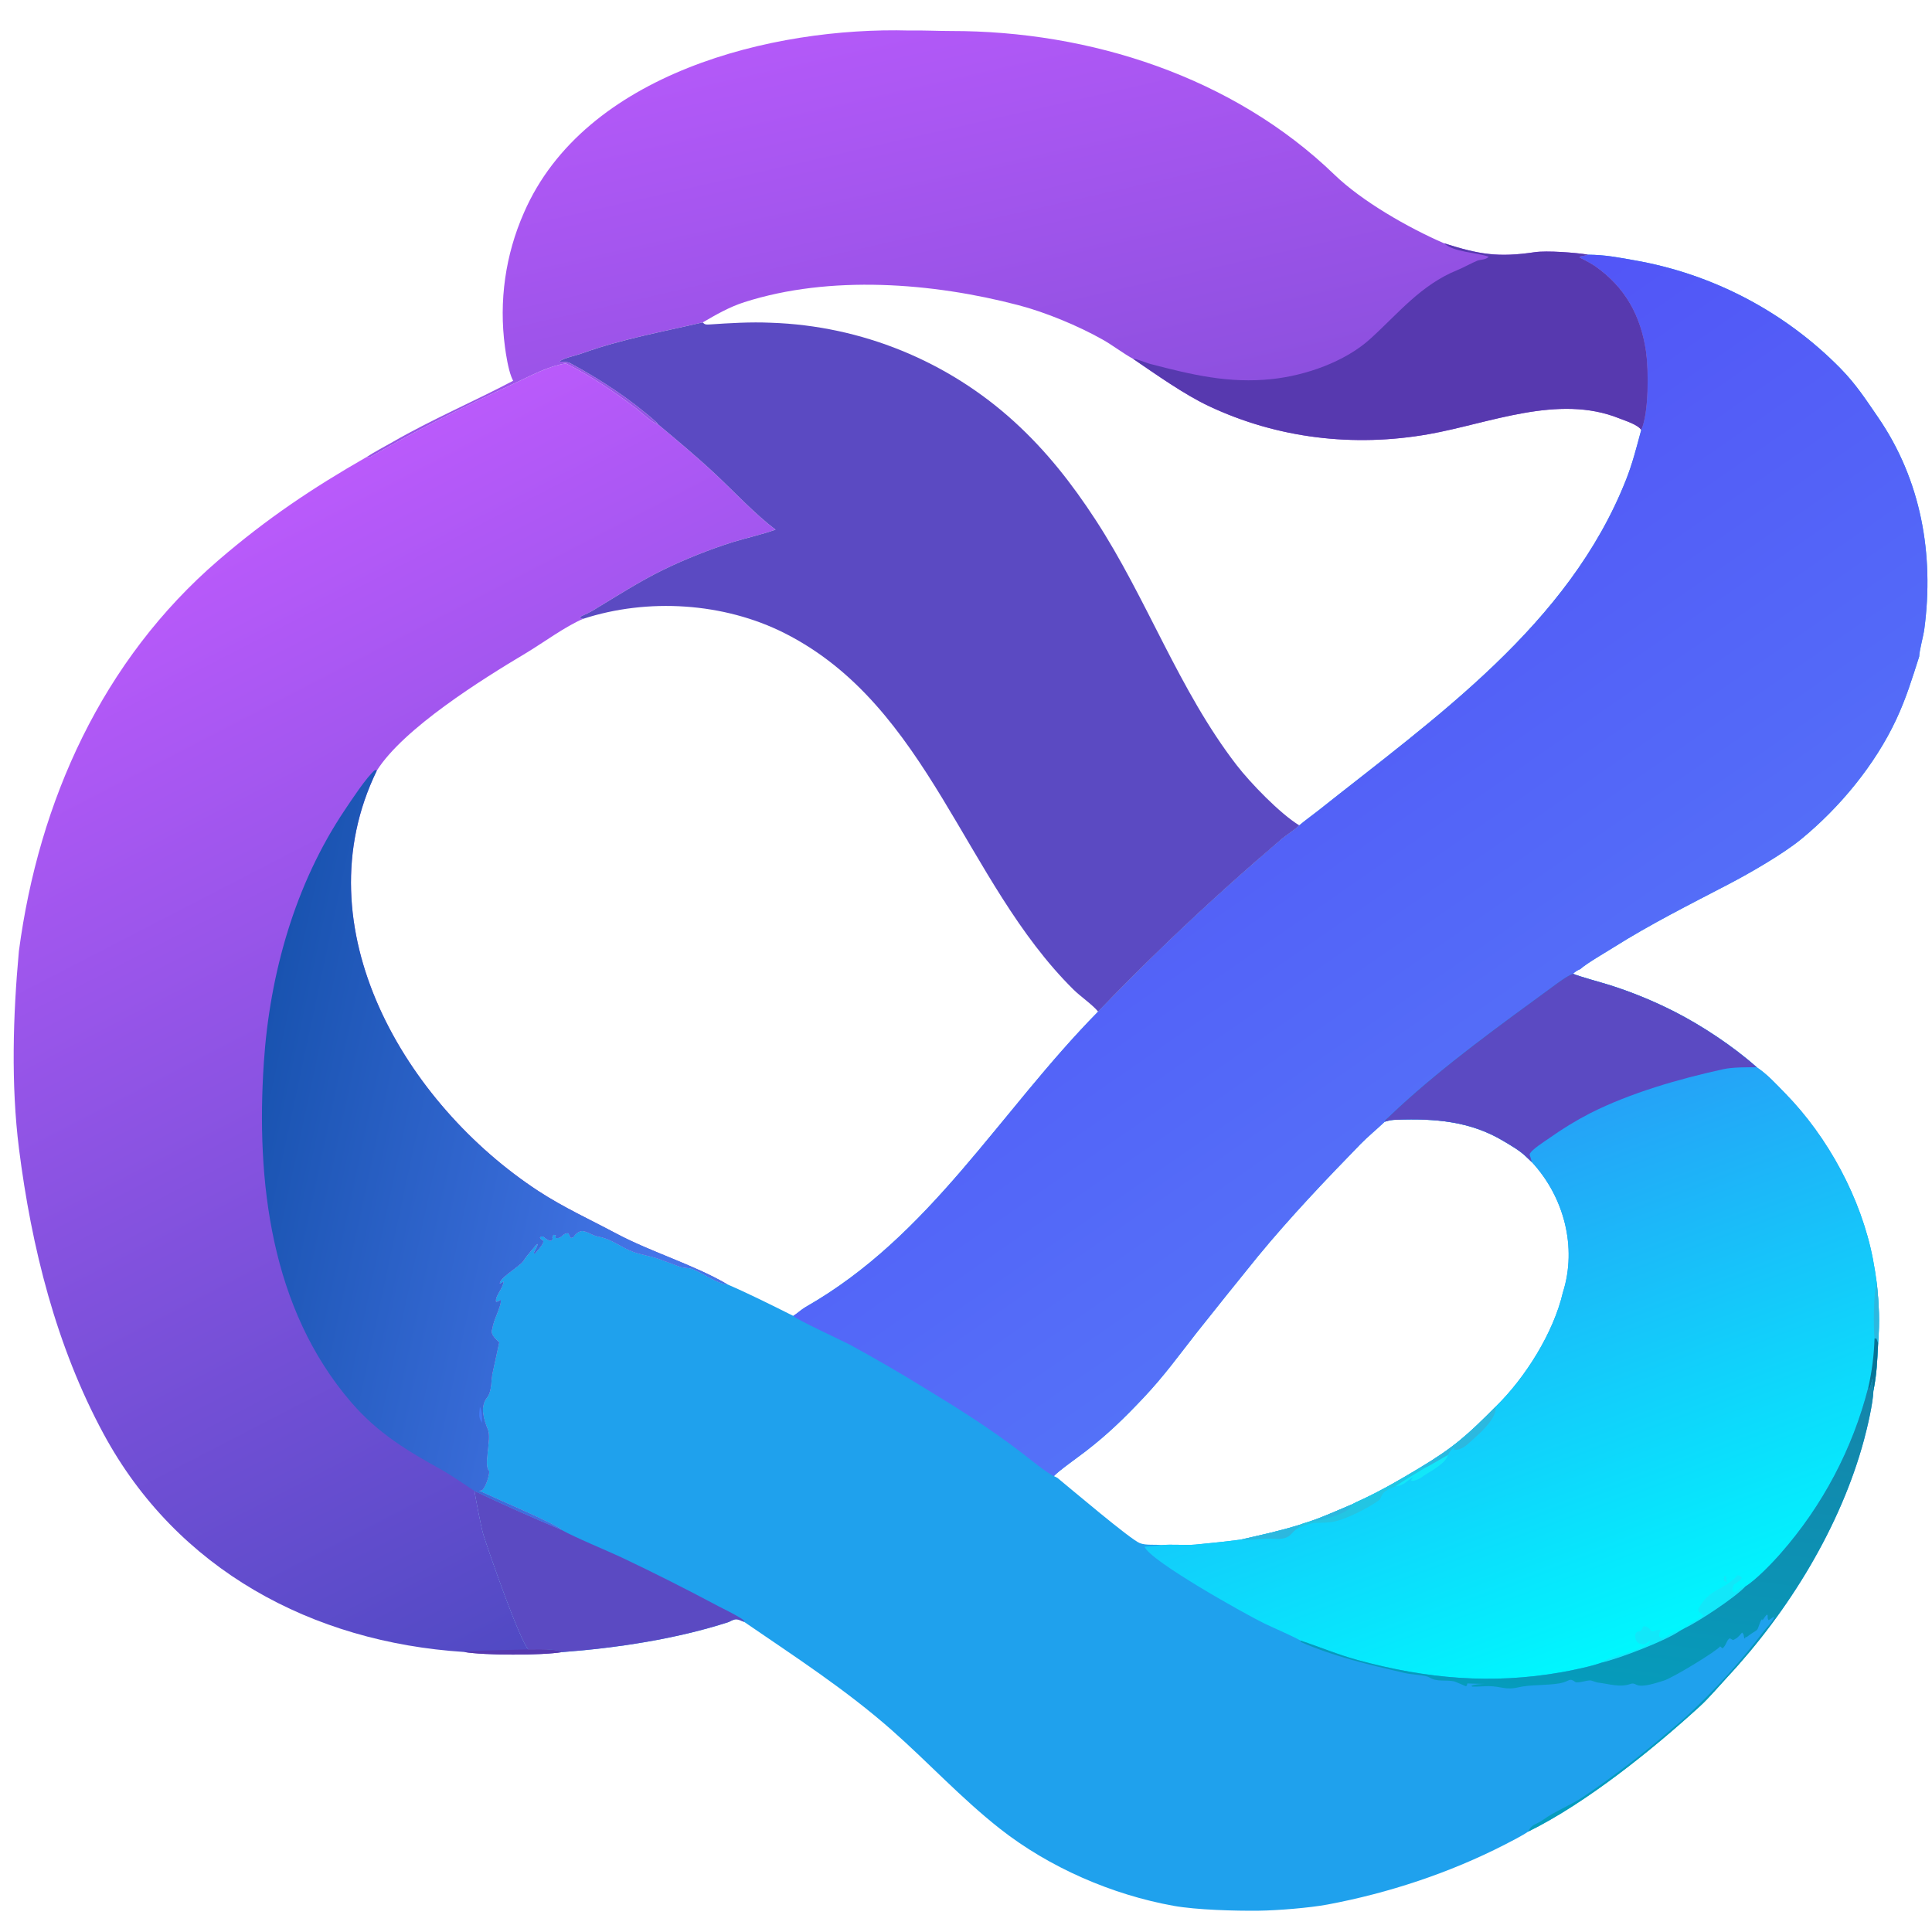
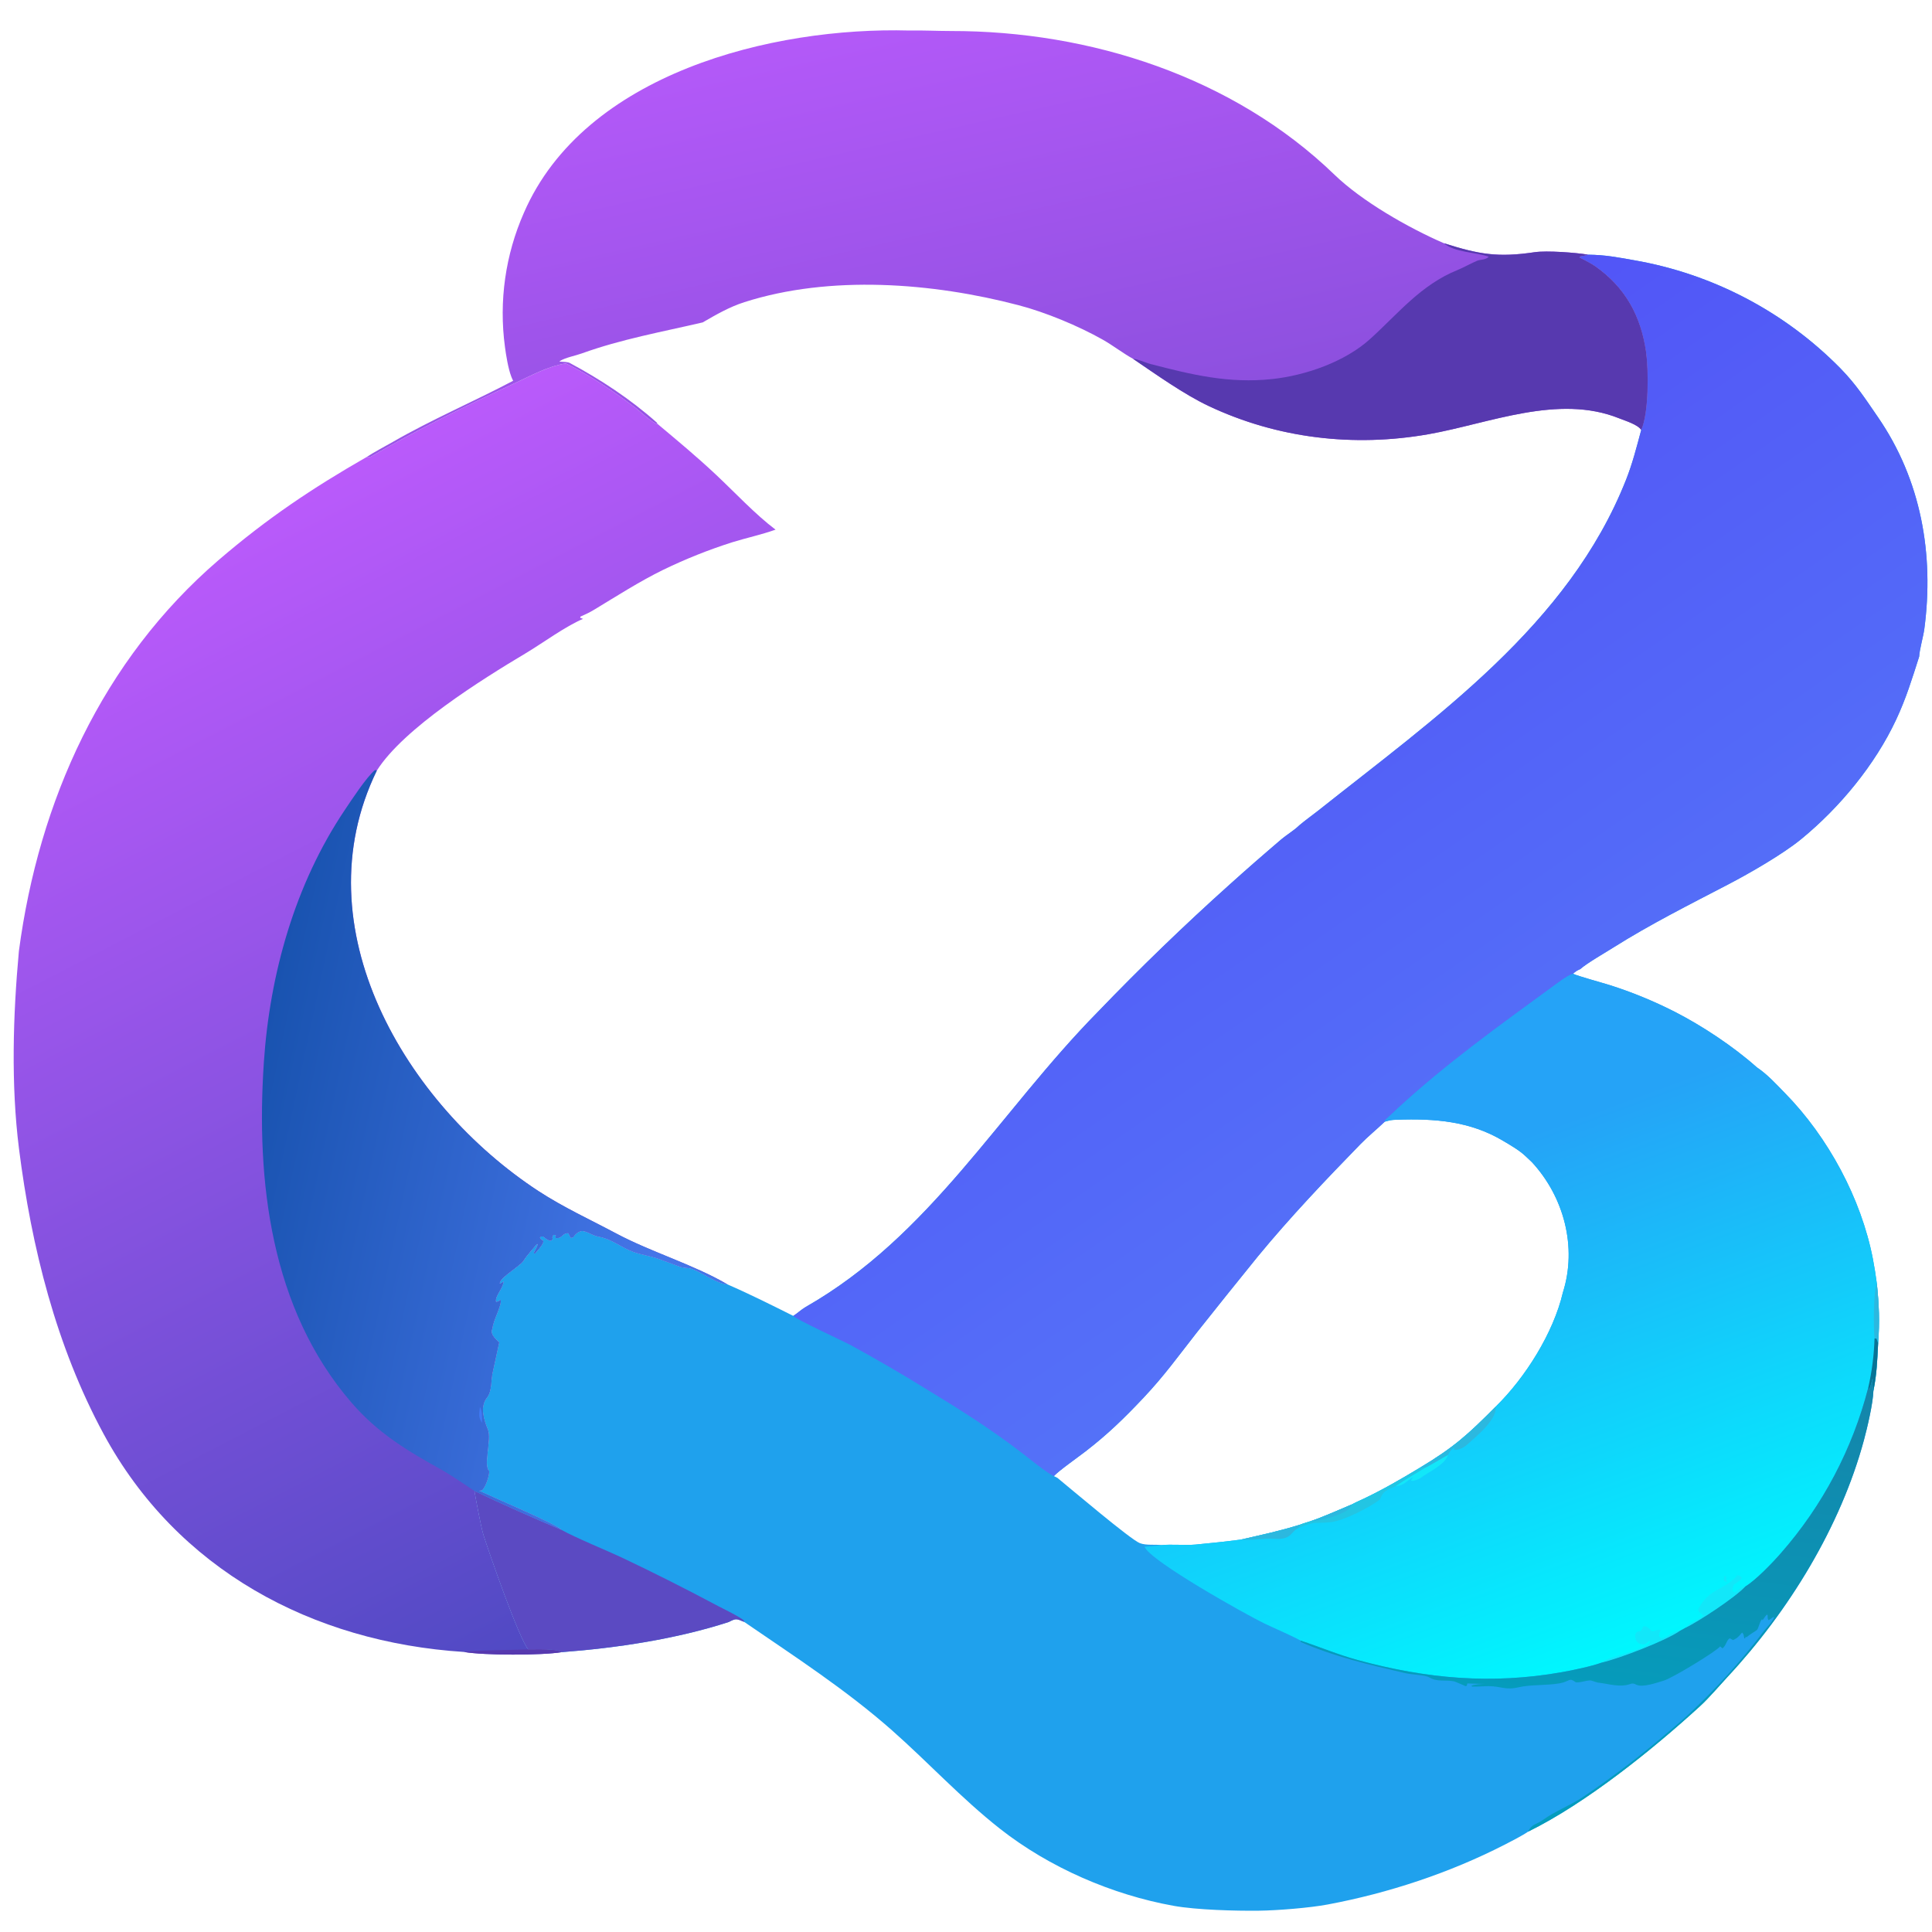
<svg xmlns="http://www.w3.org/2000/svg" width="40" height="40" viewBox="0 0 40 40" fill="none">
  <g clip-path="url(#clip0_5360_697)">
    <path d="M32.883 5.273C33.238 5.277 33.481 5.326 33.833 5.388C35.457 5.67 36.952 6.454 38.107 7.629C38.431 7.962 38.619 8.255 38.881 8.636C39.775 9.936 40.046 11.475 39.841 13.022C39.82 13.179 39.74 13.454 39.735 13.593C39.588 14.051 39.465 14.457 39.257 14.901C38.819 15.837 38.09 16.719 37.292 17.373C36.91 17.686 36.218 18.083 35.786 18.308C34.981 18.728 34.173 19.132 33.402 19.618C33.227 19.729 32.861 19.938 32.718 20.064C32.641 20.098 32.633 20.107 32.566 20.16C32.667 20.209 33.178 20.348 33.32 20.393C33.783 20.539 34.233 20.724 34.666 20.944C35.239 21.235 35.891 21.668 36.372 22.097C36.599 22.251 36.767 22.439 36.956 22.632C37.846 23.539 38.534 24.811 38.776 26.063C38.808 26.23 38.835 26.398 38.857 26.566C38.904 27.018 38.919 27.353 38.885 27.809C38.866 28.18 38.859 28.431 38.787 28.796C38.778 29.059 38.661 29.558 38.592 29.811C38.107 31.61 37.03 33.362 35.766 34.719C35.598 34.9 35.379 35.158 35.201 35.321C34.212 36.226 32.833 37.335 31.637 37.923C31.525 38.001 31.286 38.124 31.159 38.189C30.012 38.777 28.751 39.194 27.486 39.431C27.111 39.501 26.449 39.554 26.065 39.559C25.576 39.565 24.777 39.543 24.304 39.459C23.026 39.23 21.726 38.666 20.704 37.863C19.898 37.228 19.224 36.493 18.469 35.826C17.51 34.98 16.453 34.297 15.408 33.58C15.247 33.515 15.247 33.5 15.088 33.582C14 33.935 12.769 34.12 11.631 34.206C11.508 34.13 11.104 34.15 10.939 34.149C10.749 33.939 10.123 32.136 10.009 31.773C9.964 31.631 9.854 31.047 9.824 30.869C10.417 31.151 11.017 31.419 11.622 31.673C11.517 31.557 10.181 30.99 9.912 30.863C9.943 30.859 9.975 30.861 9.991 30.843C10.061 30.762 10.126 30.562 10.127 30.458C10 30.348 10.181 29.793 10.101 29.6C10.017 29.401 9.93 29.123 10.081 28.936C10.194 28.795 10.157 28.556 10.206 28.383C10.214 28.353 10.328 27.816 10.334 27.793C10.336 27.782 10.119 27.64 10.194 27.508C10.206 27.336 10.387 27.038 10.365 26.913C10.309 26.949 10.33 26.943 10.268 26.956C10.242 26.834 10.405 26.69 10.426 26.533C10.391 26.558 10.386 26.562 10.346 26.579C10.329 26.451 10.783 26.213 10.851 26.083C10.882 26.022 11.059 25.822 11.114 25.757L11.134 25.756C11.116 25.846 11.078 25.869 11.054 25.946L11.072 25.955C11.122 25.9 11.214 25.799 11.241 25.731C11.268 25.663 11.206 25.695 11.175 25.623C11.216 25.59 11.193 25.598 11.246 25.6C11.3 25.64 11.334 25.674 11.4 25.688C11.496 25.635 11.391 25.666 11.457 25.564L11.513 25.574C11.499 25.614 11.501 25.595 11.504 25.632C11.648 25.645 11.633 25.526 11.769 25.53C11.789 25.575 11.793 25.588 11.822 25.628L11.865 25.616C12.048 25.359 12.174 25.56 12.389 25.601C12.686 25.656 12.847 25.823 13.125 25.922C13.278 25.976 13.466 26.003 13.627 26.059C13.784 26.114 13.937 26.173 14.093 26.231C14.183 26.255 14.251 26.241 14.341 26.276C14.559 26.359 14.831 26.569 15.061 26.592C15.52 26.791 15.976 27.02 16.424 27.244C16.507 27.194 16.586 27.114 16.68 27.06C19.269 25.583 20.681 23.031 22.736 20.944C23.608 20.036 24.514 19.161 25.451 18.32C25.802 18.004 26.158 17.693 26.517 17.387C26.634 17.287 26.805 17.184 26.9 17.088C27.024 16.983 27.164 16.884 27.291 16.784C29.726 14.849 32.475 12.94 33.664 9.937C33.799 9.596 33.884 9.26 33.98 8.901C34.139 8.55 34.133 7.659 34.08 7.288C33.973 6.54 33.649 5.95 33.028 5.513C32.927 5.442 32.718 5.341 32.702 5.329L32.716 5.31C32.78 5.299 32.82 5.289 32.883 5.273ZM24.052 31.99C24.233 31.969 24.552 31.997 24.75 31.979C25.06 31.95 25.386 31.915 25.694 31.875C26.149 31.77 26.469 31.705 26.924 31.564C26.964 31.546 27.088 31.51 27.136 31.494C27.375 31.415 27.746 31.25 27.989 31.148C28.053 31.111 28.15 31.07 28.219 31.037C28.627 30.844 29.008 30.623 29.394 30.39C30.101 29.966 30.388 29.707 30.97 29.12C31.58 28.522 32.163 27.596 32.358 26.759C32.657 25.818 32.378 24.775 31.715 24.06L31.597 23.948C31.46 23.816 31.288 23.72 31.126 23.623C30.439 23.211 29.703 23.155 28.922 23.183C28.805 23.186 28.782 23.192 28.669 23.224C28.513 23.374 28.317 23.534 28.172 23.683C27.444 24.43 26.707 25.206 26.044 26.011C25.616 26.538 25.192 27.067 24.77 27.599C24.39 28.084 24.106 28.482 23.675 28.94C23.277 29.361 22.942 29.689 22.476 30.049C22.326 30.165 21.917 30.452 21.82 30.561L21.892 30.597C22.166 30.821 23.409 31.877 23.599 31.949C23.733 32 23.91 31.972 24.052 31.99Z" fill="#1FA1ED" />
    <path d="M32.882 5.273C33.237 5.277 33.481 5.326 33.833 5.388C35.457 5.67 36.951 6.454 38.106 7.629C38.431 7.962 38.618 8.255 38.88 8.636C39.775 9.936 40.046 11.475 39.841 13.022C39.82 13.179 39.74 13.454 39.734 13.593C39.588 14.051 39.465 14.457 39.257 14.901C38.818 15.837 38.089 16.719 37.292 17.373C36.909 17.686 36.217 18.083 35.786 18.308C34.98 18.728 34.172 19.132 33.402 19.618C33.226 19.729 32.86 19.938 32.717 20.064C32.641 20.098 32.632 20.107 32.565 20.16C32.438 20.205 32.241 20.358 32.124 20.443C31.041 21.234 29.941 22.025 28.953 22.934C28.862 23.018 28.774 23.106 28.68 23.188L28.669 23.224C28.512 23.374 28.317 23.534 28.172 23.683C27.444 24.43 26.706 25.206 26.044 26.011C25.616 26.538 25.192 27.067 24.77 27.599C24.389 28.084 24.106 28.482 23.674 28.94C23.276 29.361 22.941 29.689 22.475 30.049C22.326 30.165 21.917 30.452 21.82 30.561C21.689 30.509 21.282 30.177 21.144 30.071C20.5 29.577 19.851 29.169 19.159 28.748C18.648 28.432 18.128 28.131 17.601 27.843C17.448 27.762 16.467 27.309 16.423 27.244C16.506 27.194 16.586 27.114 16.68 27.06C19.269 25.583 20.681 23.031 22.735 20.944C23.608 20.036 24.513 19.161 25.451 18.32C25.802 18.004 26.157 17.693 26.517 17.387C26.633 17.287 26.805 17.184 26.9 17.088C27.024 16.983 27.164 16.884 27.291 16.784C29.726 14.849 32.475 12.94 33.664 9.937C33.799 9.596 33.883 9.26 33.98 8.901C34.138 8.55 34.132 7.659 34.079 7.288C33.973 6.54 33.649 5.95 33.028 5.513C32.926 5.442 32.718 5.341 32.702 5.329L32.716 5.31C32.78 5.299 32.819 5.289 32.882 5.273Z" fill="url(#paint0_linear_5360_697)" />
    <path d="M28.669 23.224L28.68 23.188C28.774 23.106 28.862 23.018 28.953 22.934C29.941 22.025 31.041 21.234 32.124 20.443C32.241 20.358 32.438 20.205 32.565 20.16C32.667 20.209 33.178 20.348 33.32 20.393C33.783 20.539 34.233 20.724 34.666 20.944C35.238 21.235 35.891 21.668 36.372 22.097C36.599 22.251 36.766 22.439 36.956 22.632C37.846 23.539 38.534 24.811 38.776 26.063C38.808 26.23 38.835 26.398 38.857 26.566C38.903 27.018 38.918 27.353 38.884 27.809C38.865 28.18 38.859 28.431 38.787 28.796C38.764 28.716 38.77 28.624 38.769 28.54C38.744 28.625 38.735 28.691 38.7 28.775L38.679 28.735C38.354 30 37.736 31.17 36.875 32.152C36.71 32.344 36.35 32.719 36.135 32.847C35.94 33.065 35.157 33.581 34.896 33.702C34.857 33.724 34.826 33.743 34.785 33.763C34.489 33.972 33.526 34.339 33.158 34.424C32.957 34.498 32.553 34.583 32.335 34.621C30.881 34.878 29.534 34.756 28.116 34.371C27.697 34.257 27.336 34.102 26.931 33.968C26.725 33.856 26.374 33.706 26.175 33.611C25.812 33.436 23.811 32.319 23.697 32.024L24.052 31.99C24.233 31.969 24.552 31.997 24.75 31.979C25.06 31.95 25.385 31.915 25.694 31.875C26.148 31.77 26.469 31.705 26.924 31.564C26.964 31.546 27.088 31.51 27.136 31.494C27.375 31.415 27.746 31.25 27.988 31.148C28.052 31.111 28.15 31.07 28.219 31.037C28.627 30.844 29.008 30.623 29.394 30.39C30.1 29.966 30.387 29.707 30.969 29.12C31.58 28.522 32.162 27.596 32.358 26.759C32.657 25.818 32.378 24.775 31.715 24.06L31.596 23.948C31.459 23.816 31.288 23.72 31.126 23.623C30.439 23.211 29.703 23.155 28.921 23.183C28.804 23.186 28.782 23.192 28.669 23.224Z" fill="url(#paint1_linear_5360_697)" />
-     <path d="M28.669 23.224L28.681 23.188C28.775 23.106 28.862 23.018 28.954 22.934C29.942 22.025 31.042 21.234 32.124 20.443C32.241 20.358 32.438 20.205 32.566 20.16C32.667 20.209 33.178 20.348 33.32 20.393C33.783 20.539 34.233 20.724 34.666 20.944C35.239 21.235 35.891 21.668 36.372 22.097C36.173 22.096 35.873 22.093 35.676 22.137C34.761 22.338 33.762 22.625 32.928 23.045C32.631 23.198 32.346 23.372 32.075 23.565C31.979 23.633 31.693 23.809 31.668 23.903C31.687 23.959 31.7 24.002 31.715 24.06L31.597 23.948C31.46 23.816 31.288 23.72 31.126 23.623C30.439 23.211 29.703 23.155 28.922 23.183C28.805 23.186 28.782 23.192 28.669 23.224Z" fill="#5B4AC2" />
    <path d="M29.394 30.39L29.52 30.383C29.323 30.499 29.083 30.641 28.896 30.77C28.703 30.861 28.644 30.856 28.573 31.041C28.37 31.205 27.816 31.487 27.558 31.514C27.192 31.552 27.253 31.481 26.881 31.638L26.924 31.564C26.964 31.546 27.088 31.51 27.136 31.494C27.375 31.415 27.746 31.25 27.989 31.148C28.053 31.111 28.15 31.07 28.219 31.037C28.627 30.844 29.008 30.623 29.394 30.39Z" fill="#23C5E3" />
    <path d="M27.988 31.148C27.968 31.2 27.966 31.197 27.927 31.238L27.939 31.235C27.777 31.368 27.345 31.494 27.136 31.495C27.375 31.415 27.746 31.25 27.988 31.148Z" fill="#2CB8DF" />
    <path d="M34.897 33.702C34.975 33.579 35.134 33.575 35.265 33.449C35.2 33.387 35.174 33.391 35.158 33.322C35.382 32.877 35.692 32.932 35.951 32.634L35.97 32.612C36.03 32.62 36.007 32.619 36.067 32.664C36.035 32.731 35.969 32.754 35.895 32.811C35.868 32.88 35.869 32.875 35.872 32.95C35.96 33.009 36.002 32.851 36.135 32.847C35.94 33.065 35.157 33.581 34.897 33.702Z" fill="#12E7F9" />
    <path d="M29.394 30.39C30.101 29.966 30.387 29.707 30.969 29.12C30.993 29.399 30.565 29.737 30.375 29.91C30.306 29.971 30.196 30.03 30.102 30.017L30.107 29.967C30.048 30.018 30.012 30.049 29.979 30.124C29.918 30.156 29.546 30.38 29.519 30.383L29.394 30.39Z" fill="#2CB8DF" />
    <path d="M33.158 34.424C33.263 34.289 34.213 34.146 34.159 33.968C34.094 34 34.092 34.054 34.006 34.046C33.891 34.035 33.847 33.944 33.855 33.838C33.894 33.773 33.898 33.785 33.975 33.764L34.018 33.679L34.058 33.668C34.11 33.681 34.149 33.715 34.181 33.758C34.219 33.809 34.301 33.718 34.386 33.752C34.356 33.808 34.348 33.812 34.35 33.876C34.363 33.89 34.376 33.905 34.389 33.92C34.502 33.912 34.669 33.748 34.786 33.763C34.489 33.972 33.526 34.339 33.158 34.424Z" fill="#12E7F9" />
    <path d="M25.694 31.875C26.149 31.77 26.469 31.705 26.924 31.564L26.881 31.638C26.711 31.716 26.752 31.886 26.374 31.858C26.184 31.843 25.902 31.9 25.694 31.875Z" fill="#2CB8DF" />
    <path d="M29.52 30.383C29.546 30.38 29.918 30.156 29.98 30.124C29.921 30.323 29.578 30.473 29.415 30.598C29.374 30.628 29.295 30.654 29.244 30.662L29.211 30.648C29.228 30.624 29.242 30.606 29.257 30.581C29.099 30.681 29.065 30.756 28.896 30.77C29.083 30.641 29.324 30.499 29.52 30.383Z" fill="#12E7F9" />
    <path d="M38.858 26.566C38.904 27.018 38.919 27.353 38.885 27.809L38.853 27.715L38.81 27.71C38.788 27.509 38.785 26.733 38.858 26.566Z" fill="#2CB8DF" />
    <path d="M38.81 27.71L38.852 27.715L38.885 27.809C38.866 28.18 38.859 28.431 38.787 28.796C38.764 28.716 38.77 28.624 38.77 28.54C38.744 28.625 38.735 28.691 38.7 28.775L38.679 28.735C38.756 28.398 38.8 28.055 38.81 27.71Z" fill="#087395" />
    <path d="M35.703 32.623L35.742 32.643C35.737 32.692 35.74 32.705 35.755 32.752C35.702 32.742 35.723 32.755 35.685 32.719L35.703 32.623Z" fill="#12E7F9" />
    <path d="M9.824 30.869C10.417 31.151 11.017 31.419 11.622 31.673C11.912 31.836 12.537 32.09 12.871 32.246C13.544 32.565 14.21 32.901 14.868 33.252C14.961 33.3 15.353 33.492 15.402 33.553L15.408 33.58C15.247 33.515 15.247 33.5 15.088 33.582C14 33.935 12.769 34.12 11.631 34.206C11.508 34.13 11.104 34.15 10.939 34.149C10.749 33.939 10.123 32.136 10.009 31.773C9.964 31.631 9.854 31.047 9.824 30.869Z" fill="#5B4AC2" />
    <path d="M38.769 28.54C38.77 28.624 38.764 28.716 38.787 28.796C38.778 29.059 38.66 29.558 38.592 29.811C38.107 31.61 37.03 33.362 35.766 34.719C35.598 34.9 35.379 35.158 35.201 35.321C34.212 36.226 32.833 37.335 31.637 37.923C31.711 37.761 31.813 37.774 31.939 37.684C32.184 37.503 32.521 37.374 32.766 37.21C33.388 36.791 33.991 36.331 34.558 35.842C34.675 35.741 34.785 35.654 34.903 35.546C35.484 35.011 36.03 34.413 36.508 33.783C36.587 33.678 36.675 33.608 36.73 33.489L36.718 33.477L36.618 33.544C36.591 33.515 36.6 33.493 36.597 33.44L36.579 33.429C36.543 33.469 36.521 33.504 36.491 33.548L36.481 33.521C36.422 33.595 36.412 33.711 36.374 33.748C36.345 33.775 36.222 33.838 36.161 33.899L36.143 33.885L36.13 33.921L36.114 33.922C36.099 33.856 36.108 33.837 36.068 33.8C35.998 33.878 35.978 33.913 35.881 33.956L35.813 33.919C35.74 33.961 35.743 34.066 35.662 34.128L35.614 34.086C35.556 34.176 34.629 34.742 34.445 34.796C34.327 34.83 34.007 34.947 33.878 34.88C33.844 34.861 33.806 34.846 33.761 34.863C33.544 34.944 33.308 34.862 33.084 34.836C33.053 34.833 32.948 34.791 32.93 34.791C32.817 34.793 32.75 34.836 32.627 34.831C32.478 34.721 32.511 34.813 32.287 34.852C32.021 34.898 31.68 34.876 31.437 34.934C31.169 34.998 31.076 34.91 30.821 34.91C30.71 34.909 30.607 34.923 30.479 34.92L30.464 34.903C30.532 34.869 30.653 34.869 30.733 34.863C30.737 34.864 30.373 34.855 30.381 34.853L30.368 34.902L30.345 34.91C30.313 34.897 30.129 34.816 30.115 34.813C29.929 34.771 29.757 34.831 29.59 34.728C29.509 34.678 29.244 34.676 29.077 34.637C28.325 34.461 27.643 34.306 26.928 33.995L26.931 33.968C27.336 34.102 27.697 34.257 28.116 34.371C29.535 34.756 30.881 34.878 32.335 34.621C32.553 34.583 32.957 34.498 33.158 34.424C33.526 34.339 34.489 33.972 34.785 33.763C34.827 33.743 34.857 33.724 34.896 33.702C35.157 33.581 35.94 33.065 36.135 32.847C36.35 32.719 36.71 32.344 36.876 32.152C37.736 31.17 38.354 30 38.679 28.735L38.7 28.775C38.735 28.691 38.744 28.625 38.769 28.54Z" fill="url(#paint2_linear_5360_697)" />
    <path d="M7.589 9.463C7.625 9.467 7.652 9.47 7.685 9.451C8.642 8.894 9.639 8.405 10.643 7.94C10.99 7.78 11.335 7.584 11.716 7.524C12.207 7.765 12.735 8.122 13.171 8.455C13.273 8.533 13.523 8.774 13.616 8.779C14.041 9.136 14.408 9.439 14.814 9.819C15.208 10.188 15.638 10.651 16.057 10.966C15.758 11.072 15.465 11.133 15.164 11.226C14.672 11.382 14.192 11.574 13.728 11.799C13.242 12.037 12.77 12.34 12.307 12.62C12.214 12.677 12.117 12.723 12.018 12.766L12.012 12.791L12.071 12.813C11.704 12.968 11.234 13.316 10.884 13.525C9.984 14.062 8.353 15.08 7.802 15.954C6.215 19.208 8.401 22.863 11.148 24.66C11.664 24.997 12.221 25.252 12.762 25.54C13.483 25.924 14.366 26.184 15.061 26.592C14.831 26.569 14.559 26.359 14.341 26.276C14.251 26.241 14.183 26.255 14.093 26.231C13.937 26.174 13.783 26.114 13.627 26.059C13.466 26.003 13.278 25.976 13.125 25.922C12.847 25.823 12.686 25.656 12.389 25.601C12.174 25.56 12.048 25.359 11.865 25.616L11.821 25.628C11.792 25.588 11.789 25.575 11.768 25.53C11.632 25.526 11.648 25.645 11.504 25.632C11.501 25.595 11.499 25.614 11.512 25.574L11.457 25.564C11.39 25.666 11.496 25.635 11.399 25.688C11.334 25.674 11.3 25.64 11.245 25.6C11.193 25.598 11.216 25.59 11.175 25.623C11.206 25.695 11.268 25.663 11.241 25.731C11.214 25.799 11.121 25.9 11.072 25.955L11.054 25.946C11.078 25.869 11.116 25.846 11.134 25.756L11.114 25.757C11.058 25.822 10.882 26.022 10.85 26.083C10.783 26.213 10.329 26.451 10.346 26.579C10.386 26.562 10.391 26.558 10.426 26.533C10.404 26.69 10.242 26.834 10.268 26.956C10.33 26.943 10.309 26.949 10.365 26.913C10.386 27.038 10.206 27.336 10.194 27.508C10.119 27.64 10.336 27.782 10.334 27.793C10.328 27.816 10.214 28.353 10.206 28.383C10.157 28.556 10.193 28.795 10.081 28.936C9.93 29.123 10.017 29.401 10.1 29.6C10.181 29.793 9.999 30.348 10.127 30.458C10.126 30.562 10.061 30.762 9.991 30.843C9.975 30.861 9.943 30.859 9.912 30.863C10.181 30.99 11.517 31.557 11.622 31.673C11.017 31.419 10.417 31.151 9.824 30.869C9.854 31.047 9.964 31.631 10.009 31.773C10.123 32.136 10.749 33.939 10.939 34.149C11.104 34.15 11.507 34.13 11.631 34.206C11.207 34.275 10.026 34.274 9.607 34.202C6.464 34.001 3.663 32.497 2.145 29.688C1.163 27.872 0.652 25.826 0.393 23.782C0.226 22.457 0.269 21.023 0.391 19.693C0.803 16.582 2.118 13.666 4.527 11.595C5.527 10.735 6.472 10.103 7.589 9.463Z" fill="url(#paint3_linear_5360_697)" />
    <path d="M9.824 30.869C9.621 30.736 9.356 30.552 9.154 30.436C8.43 30.037 7.821 29.671 7.273 29.035C5.604 27.098 5.298 24.458 5.463 21.993C5.585 20.167 6.106 18.307 7.138 16.771C7.274 16.569 7.582 16.095 7.766 15.94L7.802 15.954C6.215 19.208 8.401 22.863 11.148 24.66C11.664 24.997 12.221 25.252 12.762 25.54C13.483 25.924 14.366 26.184 15.061 26.592C14.831 26.569 14.56 26.359 14.342 26.276C14.251 26.241 14.183 26.255 14.093 26.231C13.938 26.174 13.784 26.114 13.627 26.059C13.466 26.003 13.278 25.976 13.125 25.922C12.847 25.823 12.686 25.656 12.389 25.601C12.174 25.56 12.049 25.359 11.866 25.616L11.822 25.628C11.793 25.588 11.789 25.575 11.769 25.53C11.633 25.526 11.648 25.645 11.504 25.632C11.501 25.595 11.499 25.614 11.513 25.574L11.457 25.564C11.391 25.666 11.496 25.635 11.4 25.688C11.334 25.674 11.3 25.64 11.246 25.6C11.193 25.598 11.216 25.59 11.175 25.623C11.206 25.695 11.268 25.663 11.241 25.731C11.214 25.799 11.122 25.9 11.072 25.955L11.054 25.946C11.078 25.869 11.117 25.846 11.135 25.756L11.114 25.757C11.059 25.822 10.882 26.022 10.851 26.083C10.783 26.213 10.329 26.451 10.346 26.579C10.386 26.562 10.391 26.558 10.426 26.533C10.405 26.69 10.242 26.834 10.268 26.956C10.331 26.943 10.309 26.949 10.366 26.913C10.387 27.038 10.206 27.336 10.194 27.508C10.119 27.64 10.337 27.782 10.334 27.793C10.328 27.816 10.214 28.353 10.206 28.383C10.158 28.556 10.194 28.795 10.081 28.936C9.93 29.123 10.018 29.401 10.101 29.6C10.181 29.793 10 30.348 10.127 30.458C10.126 30.562 10.061 30.762 9.991 30.843C9.975 30.861 9.943 30.859 9.913 30.863C10.181 30.99 11.517 31.557 11.622 31.673C11.017 31.419 10.417 31.151 9.824 30.869Z" fill="url(#paint4_linear_5360_697)" />
    <path d="M9.936 29.127C9.983 29.195 9.987 29.378 9.978 29.459C9.899 29.335 9.923 29.275 9.936 29.127Z" fill="#3F7AF6" />
    <path d="M10.939 34.149C11.104 34.15 11.507 34.13 11.631 34.206C11.207 34.275 10.026 34.274 9.606 34.202C9.794 34.165 10.683 34.161 10.939 34.149Z" fill="#5739AF" />
    <path d="M10.624 7.884C10.609 7.855 10.596 7.824 10.584 7.793C10.522 7.629 10.476 7.351 10.454 7.178C10.327 6.235 10.463 5.276 10.847 4.405C12.101 1.518 15.987 0.553 18.829 0.632C19.109 0.626 19.413 0.642 19.691 0.642C22.57 0.639 25.531 1.59 27.63 3.618C28.198 4.167 29.155 4.715 29.895 5.036C30.629 5.269 31.014 5.334 31.777 5.221C32.027 5.185 32.621 5.229 32.882 5.273C32.82 5.289 32.78 5.299 32.716 5.31L32.702 5.329C32.718 5.341 32.927 5.442 33.028 5.513C33.649 5.95 33.973 6.54 34.08 7.288C34.132 7.659 34.139 8.55 33.98 8.901C33.907 8.789 33.651 8.712 33.523 8.661C32.26 8.153 30.838 8.766 29.58 8.989C28.028 9.263 26.446 9.078 25.02 8.404C24.509 8.162 23.926 7.746 23.459 7.429C23.256 7.318 23.04 7.15 22.829 7.031C22.33 6.749 21.648 6.465 21.088 6.319C19.308 5.852 17.186 5.688 15.411 6.256C15.101 6.355 14.825 6.515 14.549 6.675C13.703 6.872 12.864 7.022 12.046 7.317C11.911 7.366 11.707 7.402 11.592 7.475L11.586 7.487L11.618 7.488C11.655 7.49 11.755 7.493 11.795 7.514C12.434 7.856 13.053 8.264 13.596 8.747C13.602 8.757 13.609 8.768 13.616 8.779C13.523 8.774 13.273 8.533 13.171 8.455C12.735 8.122 12.207 7.765 11.716 7.524C11.335 7.584 10.99 7.78 10.643 7.94C9.639 8.405 8.642 8.894 7.685 9.451C7.653 9.47 7.625 9.467 7.589 9.463C7.725 9.371 7.987 9.233 8.137 9.147C8.939 8.685 9.804 8.316 10.624 7.884Z" fill="url(#paint5_linear_5360_697)" />
    <path d="M29.895 5.036C30.629 5.269 31.014 5.334 31.777 5.221C32.027 5.185 32.621 5.229 32.882 5.273C32.82 5.289 32.78 5.299 32.716 5.31L32.702 5.329C32.718 5.341 32.927 5.442 33.028 5.513C33.649 5.95 33.973 6.54 34.08 7.288C34.132 7.659 34.139 8.55 33.98 8.901C33.906 8.789 33.651 8.712 33.523 8.661C32.26 8.153 30.838 8.766 29.58 8.989C28.028 9.263 26.446 9.078 25.02 8.404C24.509 8.162 23.926 7.746 23.459 7.429C23.538 7.426 23.712 7.509 23.823 7.537C24.677 7.759 25.442 7.944 26.337 7.848C27.031 7.774 27.842 7.492 28.364 7.021C28.953 6.489 29.411 5.901 30.177 5.59C30.299 5.541 30.47 5.444 30.588 5.396C30.643 5.374 30.759 5.383 30.824 5.315C30.563 5.223 30.105 5.225 29.895 5.036Z" fill="#5739AF" />
-     <path d="M13.616 8.779C13.609 8.768 13.602 8.757 13.595 8.746C13.053 8.264 12.434 7.856 11.795 7.514C11.755 7.493 11.655 7.49 11.618 7.488L11.586 7.487L11.592 7.475C11.707 7.402 11.911 7.366 12.046 7.317C12.864 7.022 13.703 6.872 14.549 6.675C14.59 6.717 14.608 6.723 14.685 6.718C15.113 6.689 15.534 6.663 15.964 6.682C17.835 6.745 19.623 7.474 21.005 8.736C21.667 9.34 22.194 10.014 22.68 10.759C23.748 12.395 24.405 14.289 25.604 15.842C25.89 16.212 26.5 16.844 26.9 17.088C26.805 17.184 26.633 17.287 26.517 17.387C26.158 17.693 25.802 18.004 25.451 18.32C24.514 19.161 23.608 20.036 22.735 20.944C22.624 20.805 22.366 20.628 22.224 20.487C19.96 18.247 19.239 14.621 16.244 13.109C14.985 12.474 13.412 12.376 12.071 12.813L12.012 12.791L12.018 12.766C12.117 12.723 12.214 12.677 12.307 12.62C12.77 12.34 13.242 12.037 13.728 11.799C14.192 11.574 14.672 11.382 15.164 11.226C15.465 11.133 15.758 11.072 16.057 10.966C15.638 10.651 15.208 10.188 14.814 9.819C14.408 9.439 14.041 9.136 13.616 8.779Z" fill="#5B4AC2" />
  </g>
  <defs>
    <linearGradient id="paint0_linear_5360_697" x1="23.369" y1="11.741" x2="31.637" y2="23.673" gradientUnits="userSpaceOnUse">
      <stop stop-color="#5255F7" />
      <stop offset="1" stop-color="#5471F8" />
    </linearGradient>
    <linearGradient id="paint1_linear_5360_697" x1="29.493" y1="24.287" x2="33.232" y2="34.381" gradientUnits="userSpaceOnUse">
      <stop stop-color="#25A3F7" />
      <stop offset="1" stop-color="#00F7FE" />
    </linearGradient>
    <linearGradient id="paint2_linear_5360_697" x1="34.694" y1="27.961" x2="33.686" y2="35.342" gradientUnits="userSpaceOnUse">
      <stop stop-color="#1584A9" />
      <stop offset="1" stop-color="#059CBC" />
    </linearGradient>
    <linearGradient id="paint3_linear_5360_697" x1="15.063" y1="31.896" x2="4.318" y2="11.132" gradientUnits="userSpaceOnUse">
      <stop stop-color="#514AC4" />
      <stop offset="1" stop-color="#BA5AFB" />
    </linearGradient>
    <linearGradient id="paint4_linear_5360_697" x1="5.205" y1="22.639" x2="13.864" y2="24.492" gradientUnits="userSpaceOnUse">
      <stop stop-color="#1953B0" />
      <stop offset="1" stop-color="#4575E8" />
    </linearGradient>
    <linearGradient id="paint5_linear_5360_697" x1="21.265" y1="8.985" x2="19.263" y2="0.193" gradientUnits="userSpaceOnUse">
      <stop stop-color="#8D50DF" />
      <stop offset="1" stop-color="#B359F8" />
    </linearGradient>
    <clipPath id="clip0_5360_697">
      <rect width="40" height="40" fill="white" />
    </clipPath>
  </defs>
</svg>